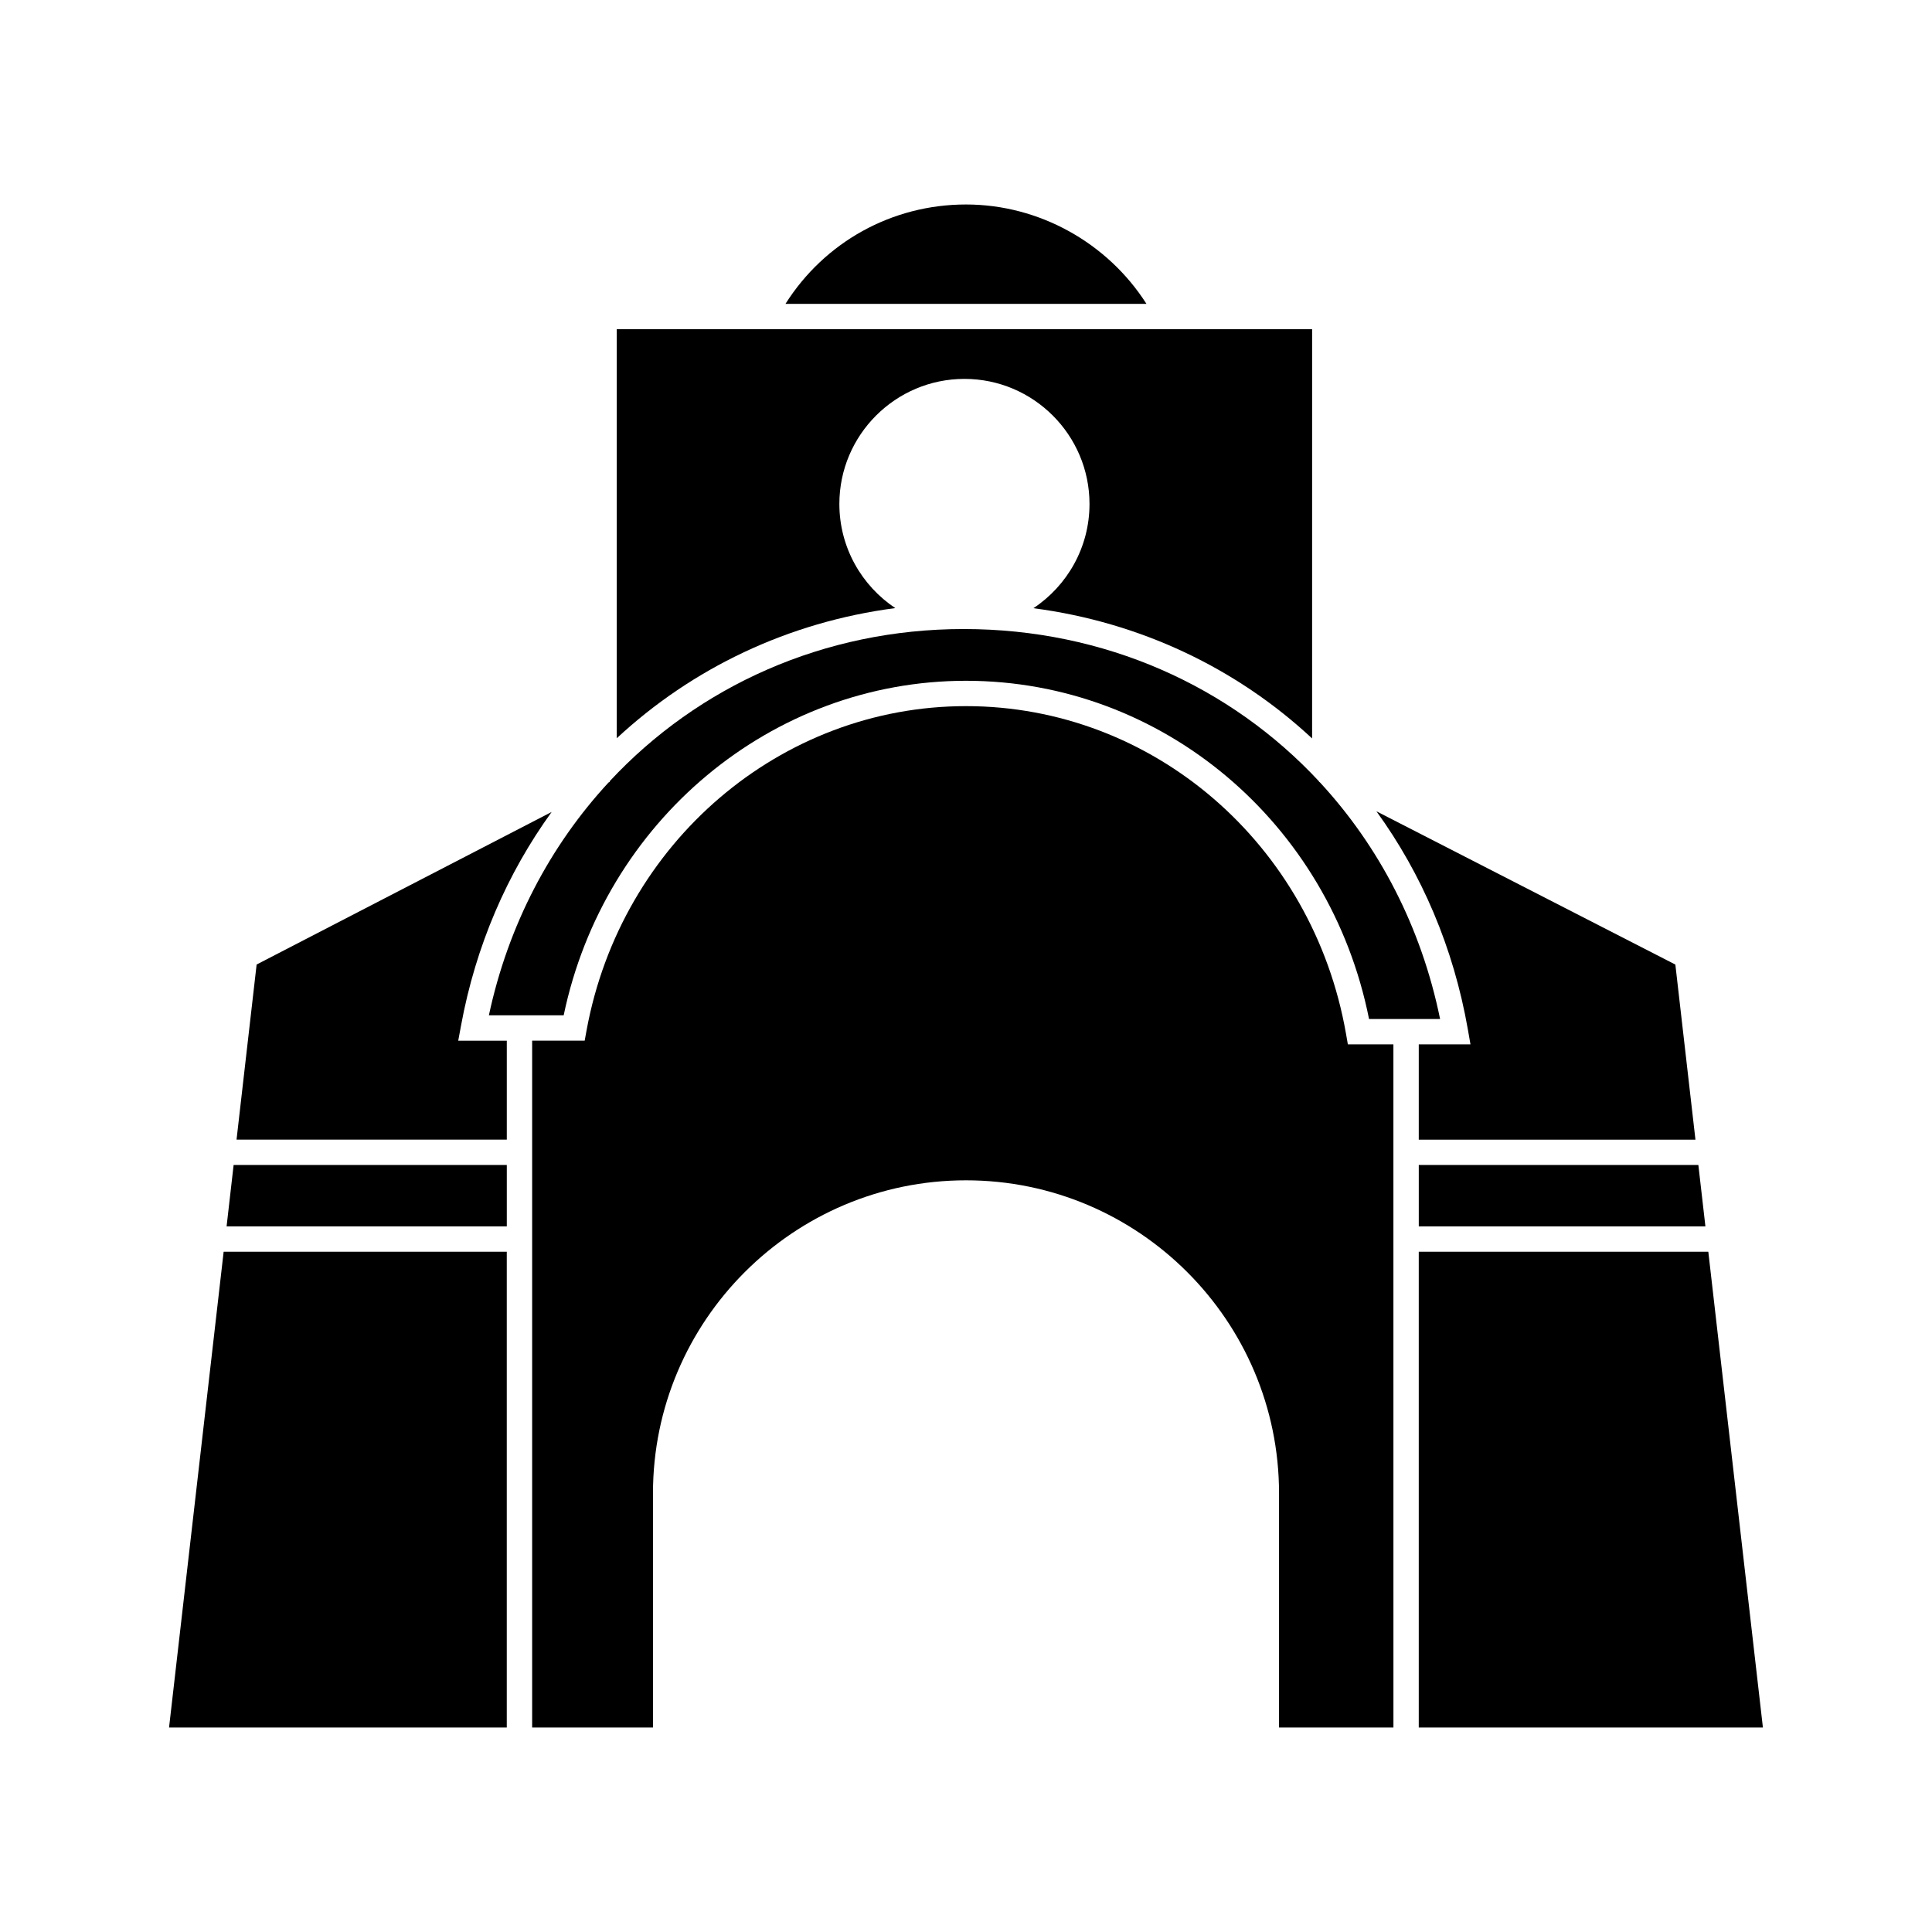
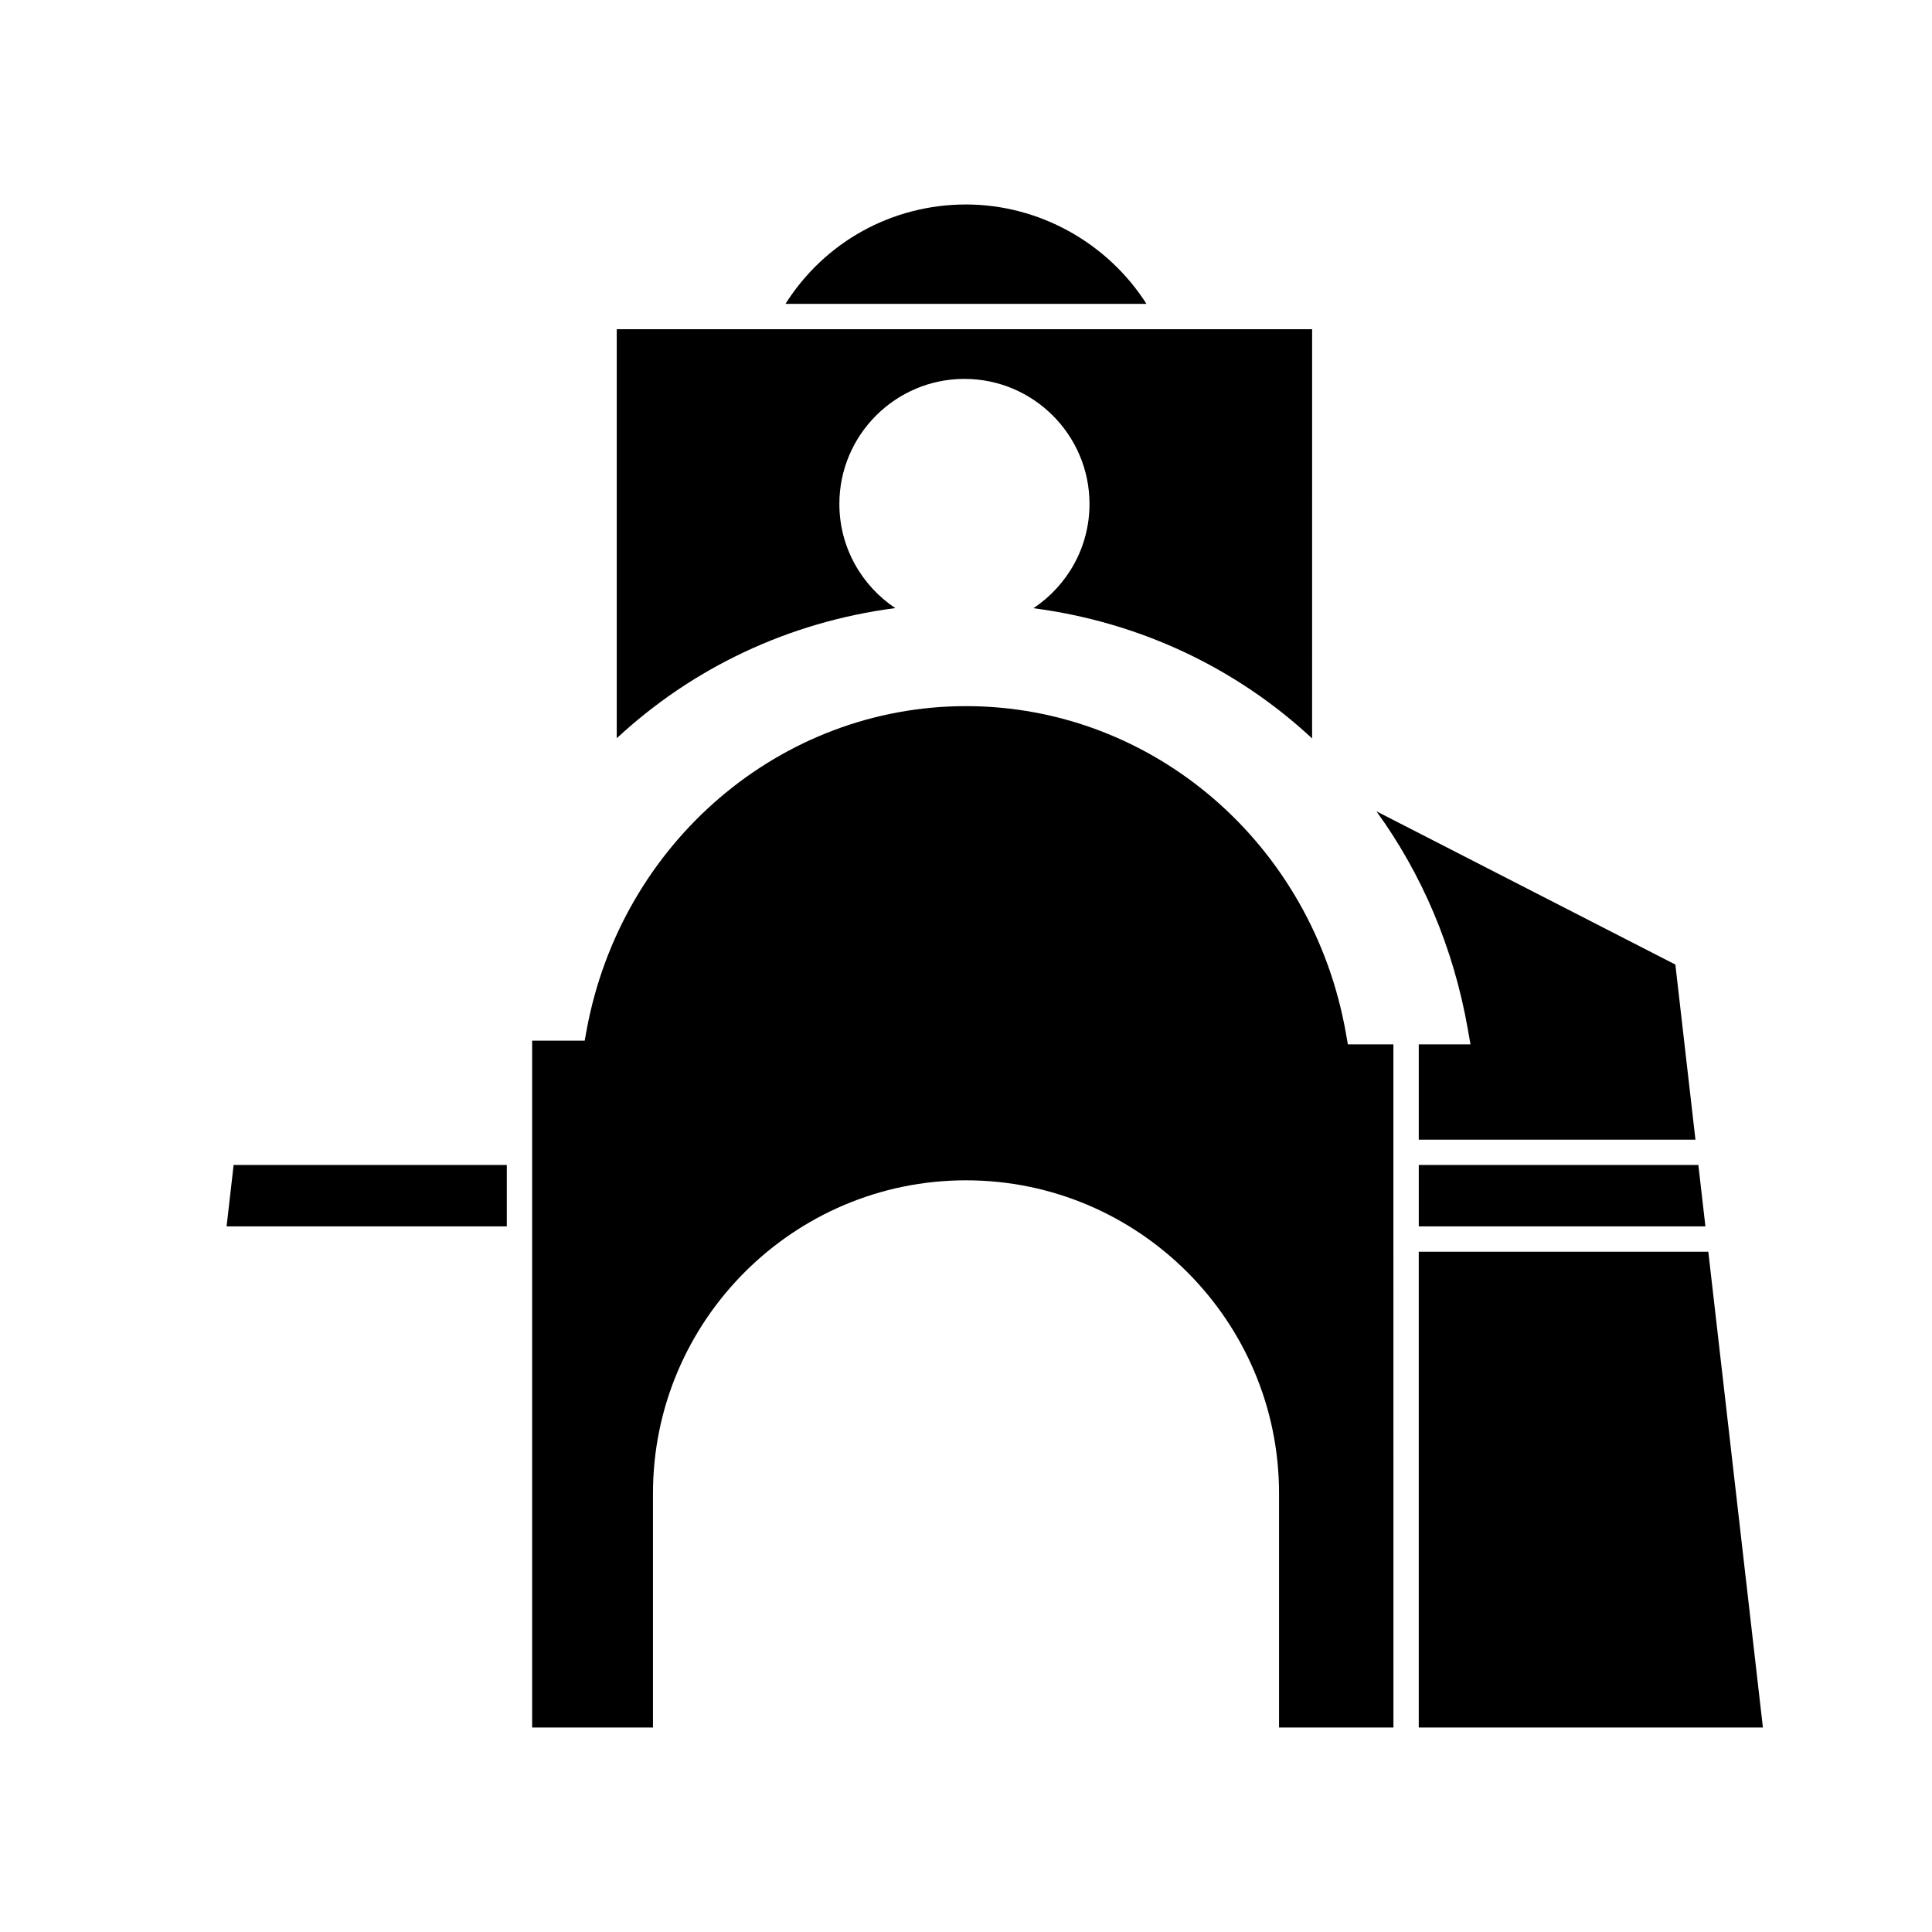
<svg xmlns="http://www.w3.org/2000/svg" fill="#000000" width="800px" height="800px" version="1.1" viewBox="144 144 512 512">
  <g>
    <path d="m533.69 420.77h-13.703v25.25h73.324l-5.324-46.402-79.219-40.613c11.98 16.523 20.438 36.094 24.234 57.828z" />
    <path d="m519.99 469h75.961l-1.867-16.266h-74.094z" />
    <path d="m204.05 469h74.258v-16.266h-72.395z" />
    <path d="m500.71 417.98c-8.789-50.32-51.145-86.848-100.71-86.848-49.113 0-91.402 36.129-100.55 85.902l-0.504 2.75h-13.922v182.02h32.02v-62.051c0-45.742 37.215-82.957 82.957-82.957 45.742 0 82.957 37.215 82.957 82.957v62.051h30.316l-0.008-181.04h-12.07z" />
-     <path d="m273.56 413.07h19.82c10.762-51.539 55.168-88.656 106.62-88.656 51.922 0 96.41 37.523 106.81 89.629h18.828c-4.988-24.418-16.215-45.824-31.867-62.734l-0.227-0.117 0.043-0.086c-23.469-25.25-56.848-40.406-94.195-40.406-37.094 0-70.371 15.148-93.836 40.355l0.07 0.133-0.359 0.184c-15.422 16.684-26.582 37.723-31.707 61.699z" />
    <path d="m596.72 475.72h-76.734v126.09h91.203z" />
-     <path d="m188.8 601.81h89.5v-126.09h-75.031z" />
-     <path d="m266.17 415.83c3.906-21.25 12.277-40.414 24.023-56.652l-78.184 40.43-5.324 46.41h71.621v-26.223h-12.867z" />
    <path d="m400 198.19c-19.66 0-37.5 9.973-47.844 26.34h95.672c-10.309-16.172-28.43-26.34-47.828-26.34z" />
    <path d="m366.44 277.56c0-18.277 14.871-33.148 33.145-33.148 18.277 0 33.145 14.871 33.145 33.148 0 11.523-5.918 21.684-14.867 27.621 28.434 3.723 53.941 15.98 73.859 34.512l0.004-108.45h-184.28v108.4c19.957-18.547 45.461-30.809 73.816-34.492-8.922-5.945-14.82-16.09-14.82-27.594z" />
  </g>
</svg>